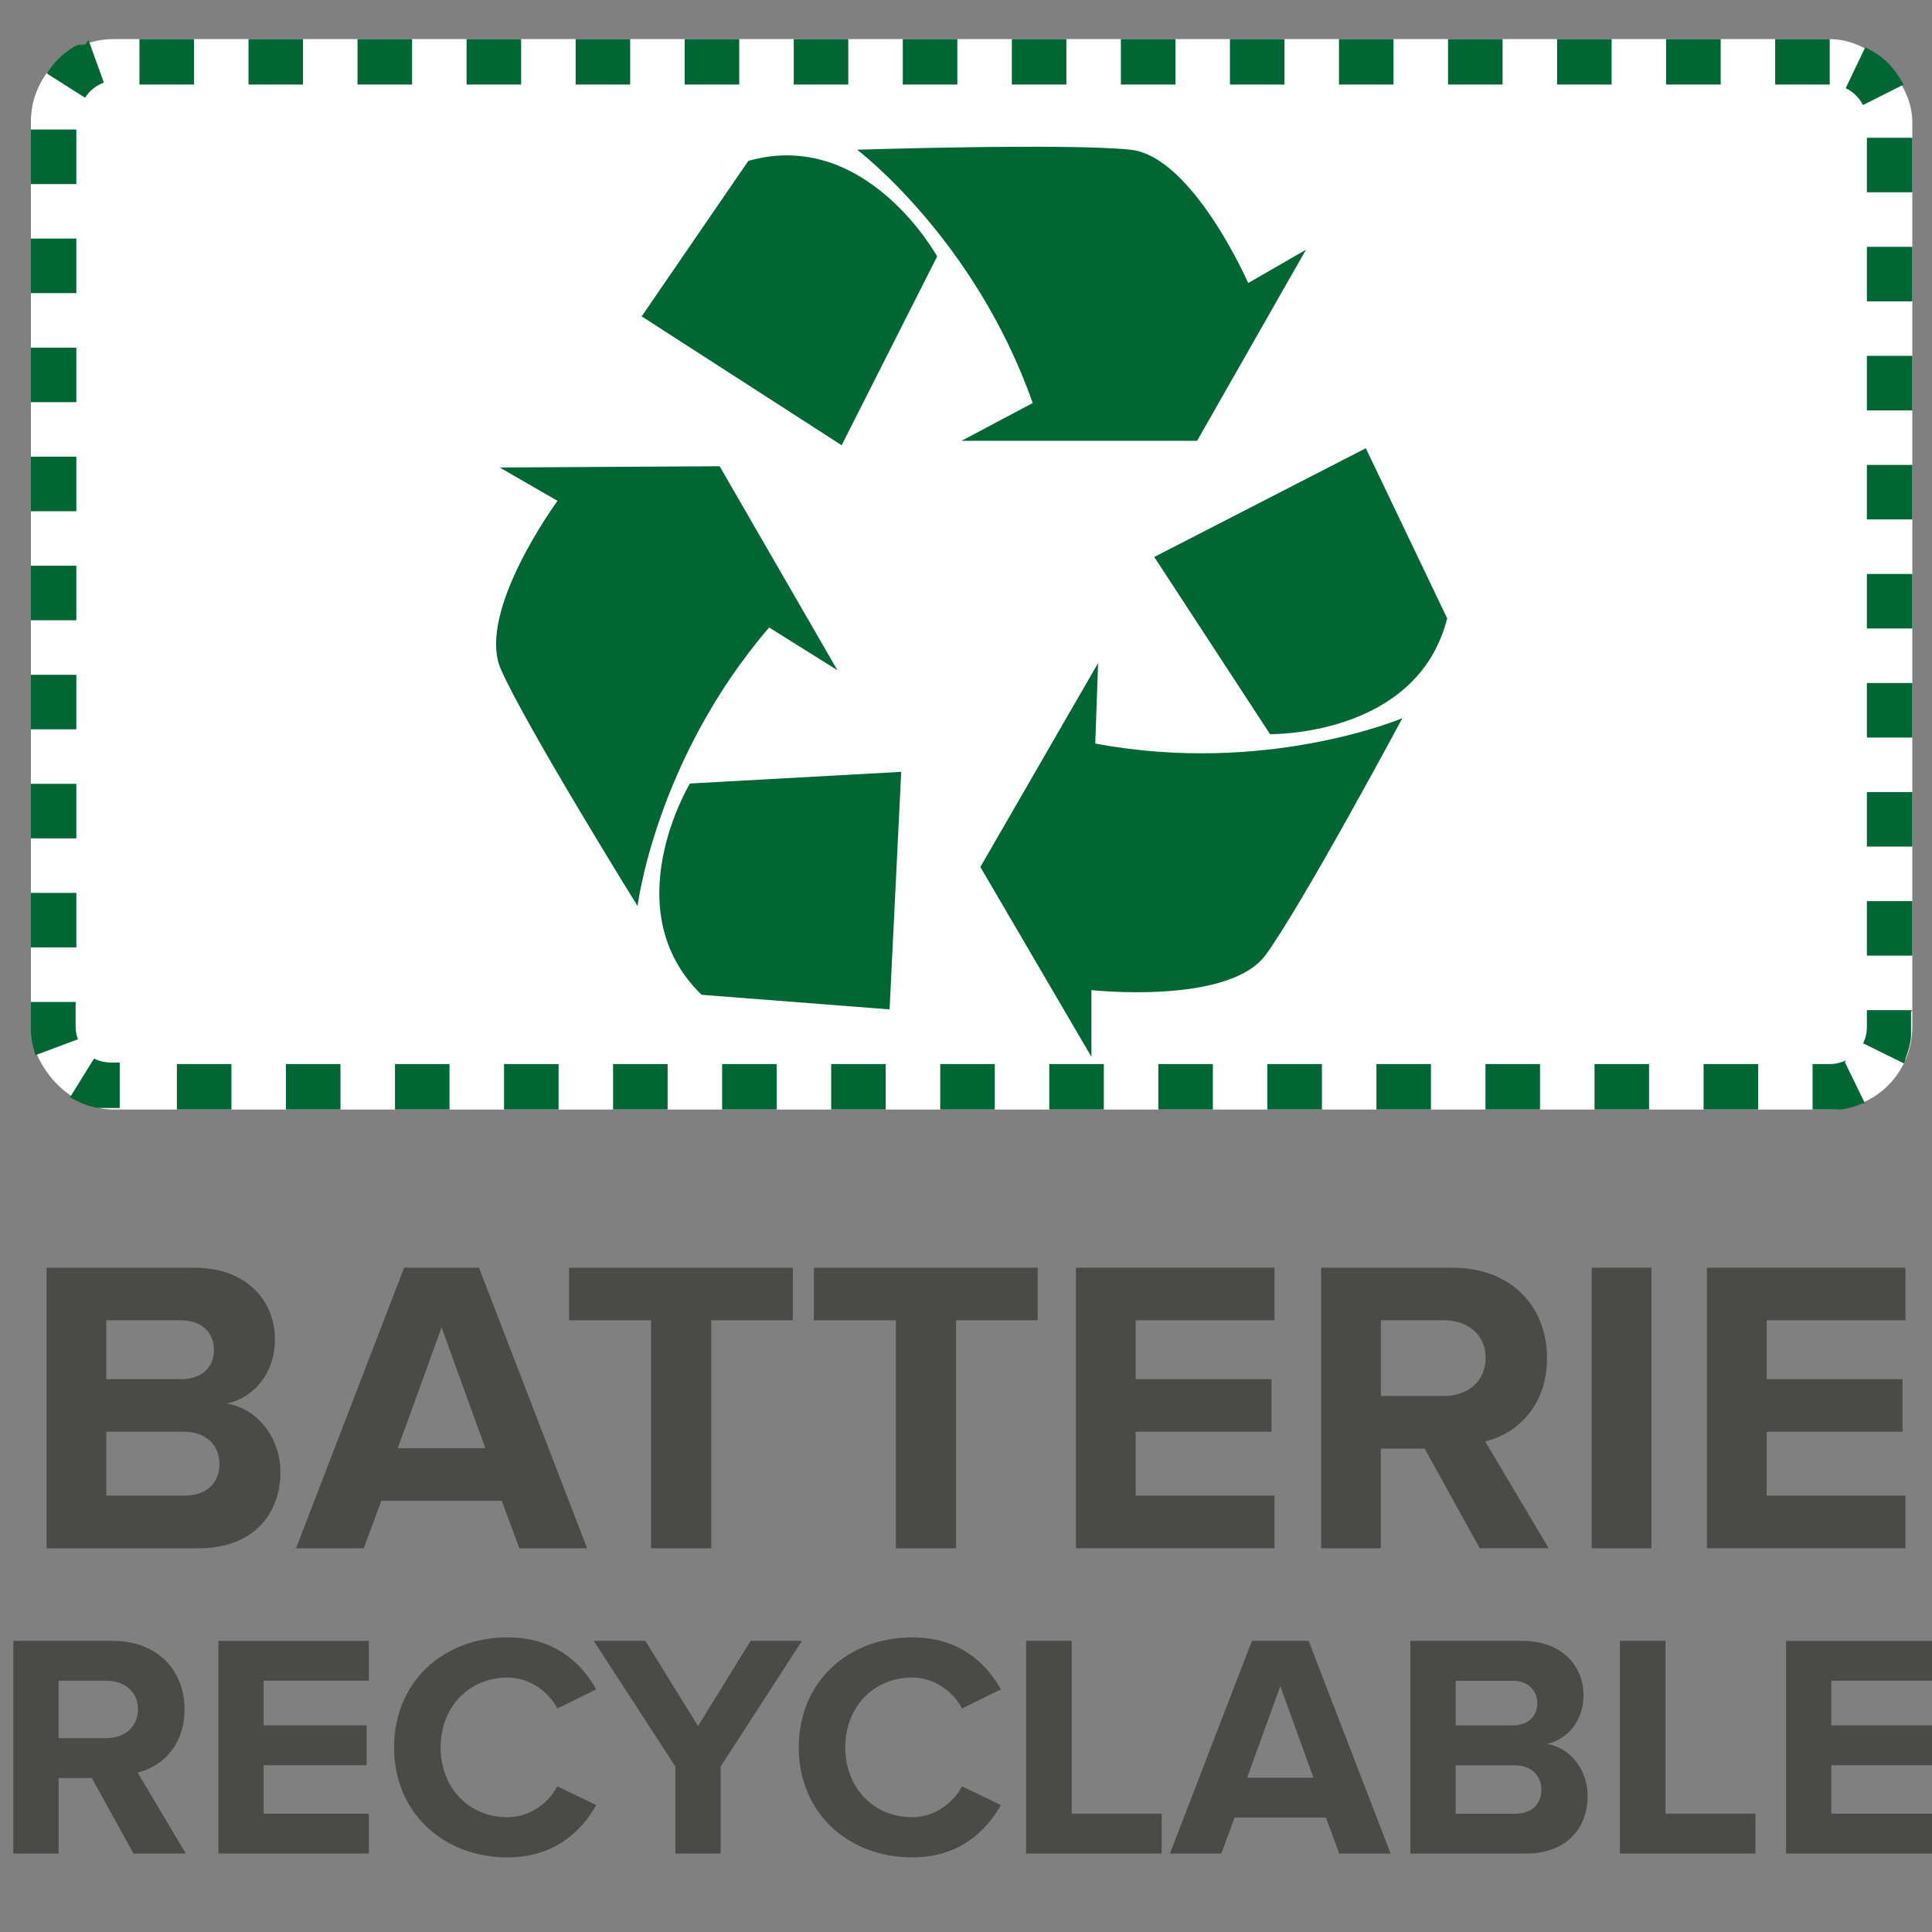
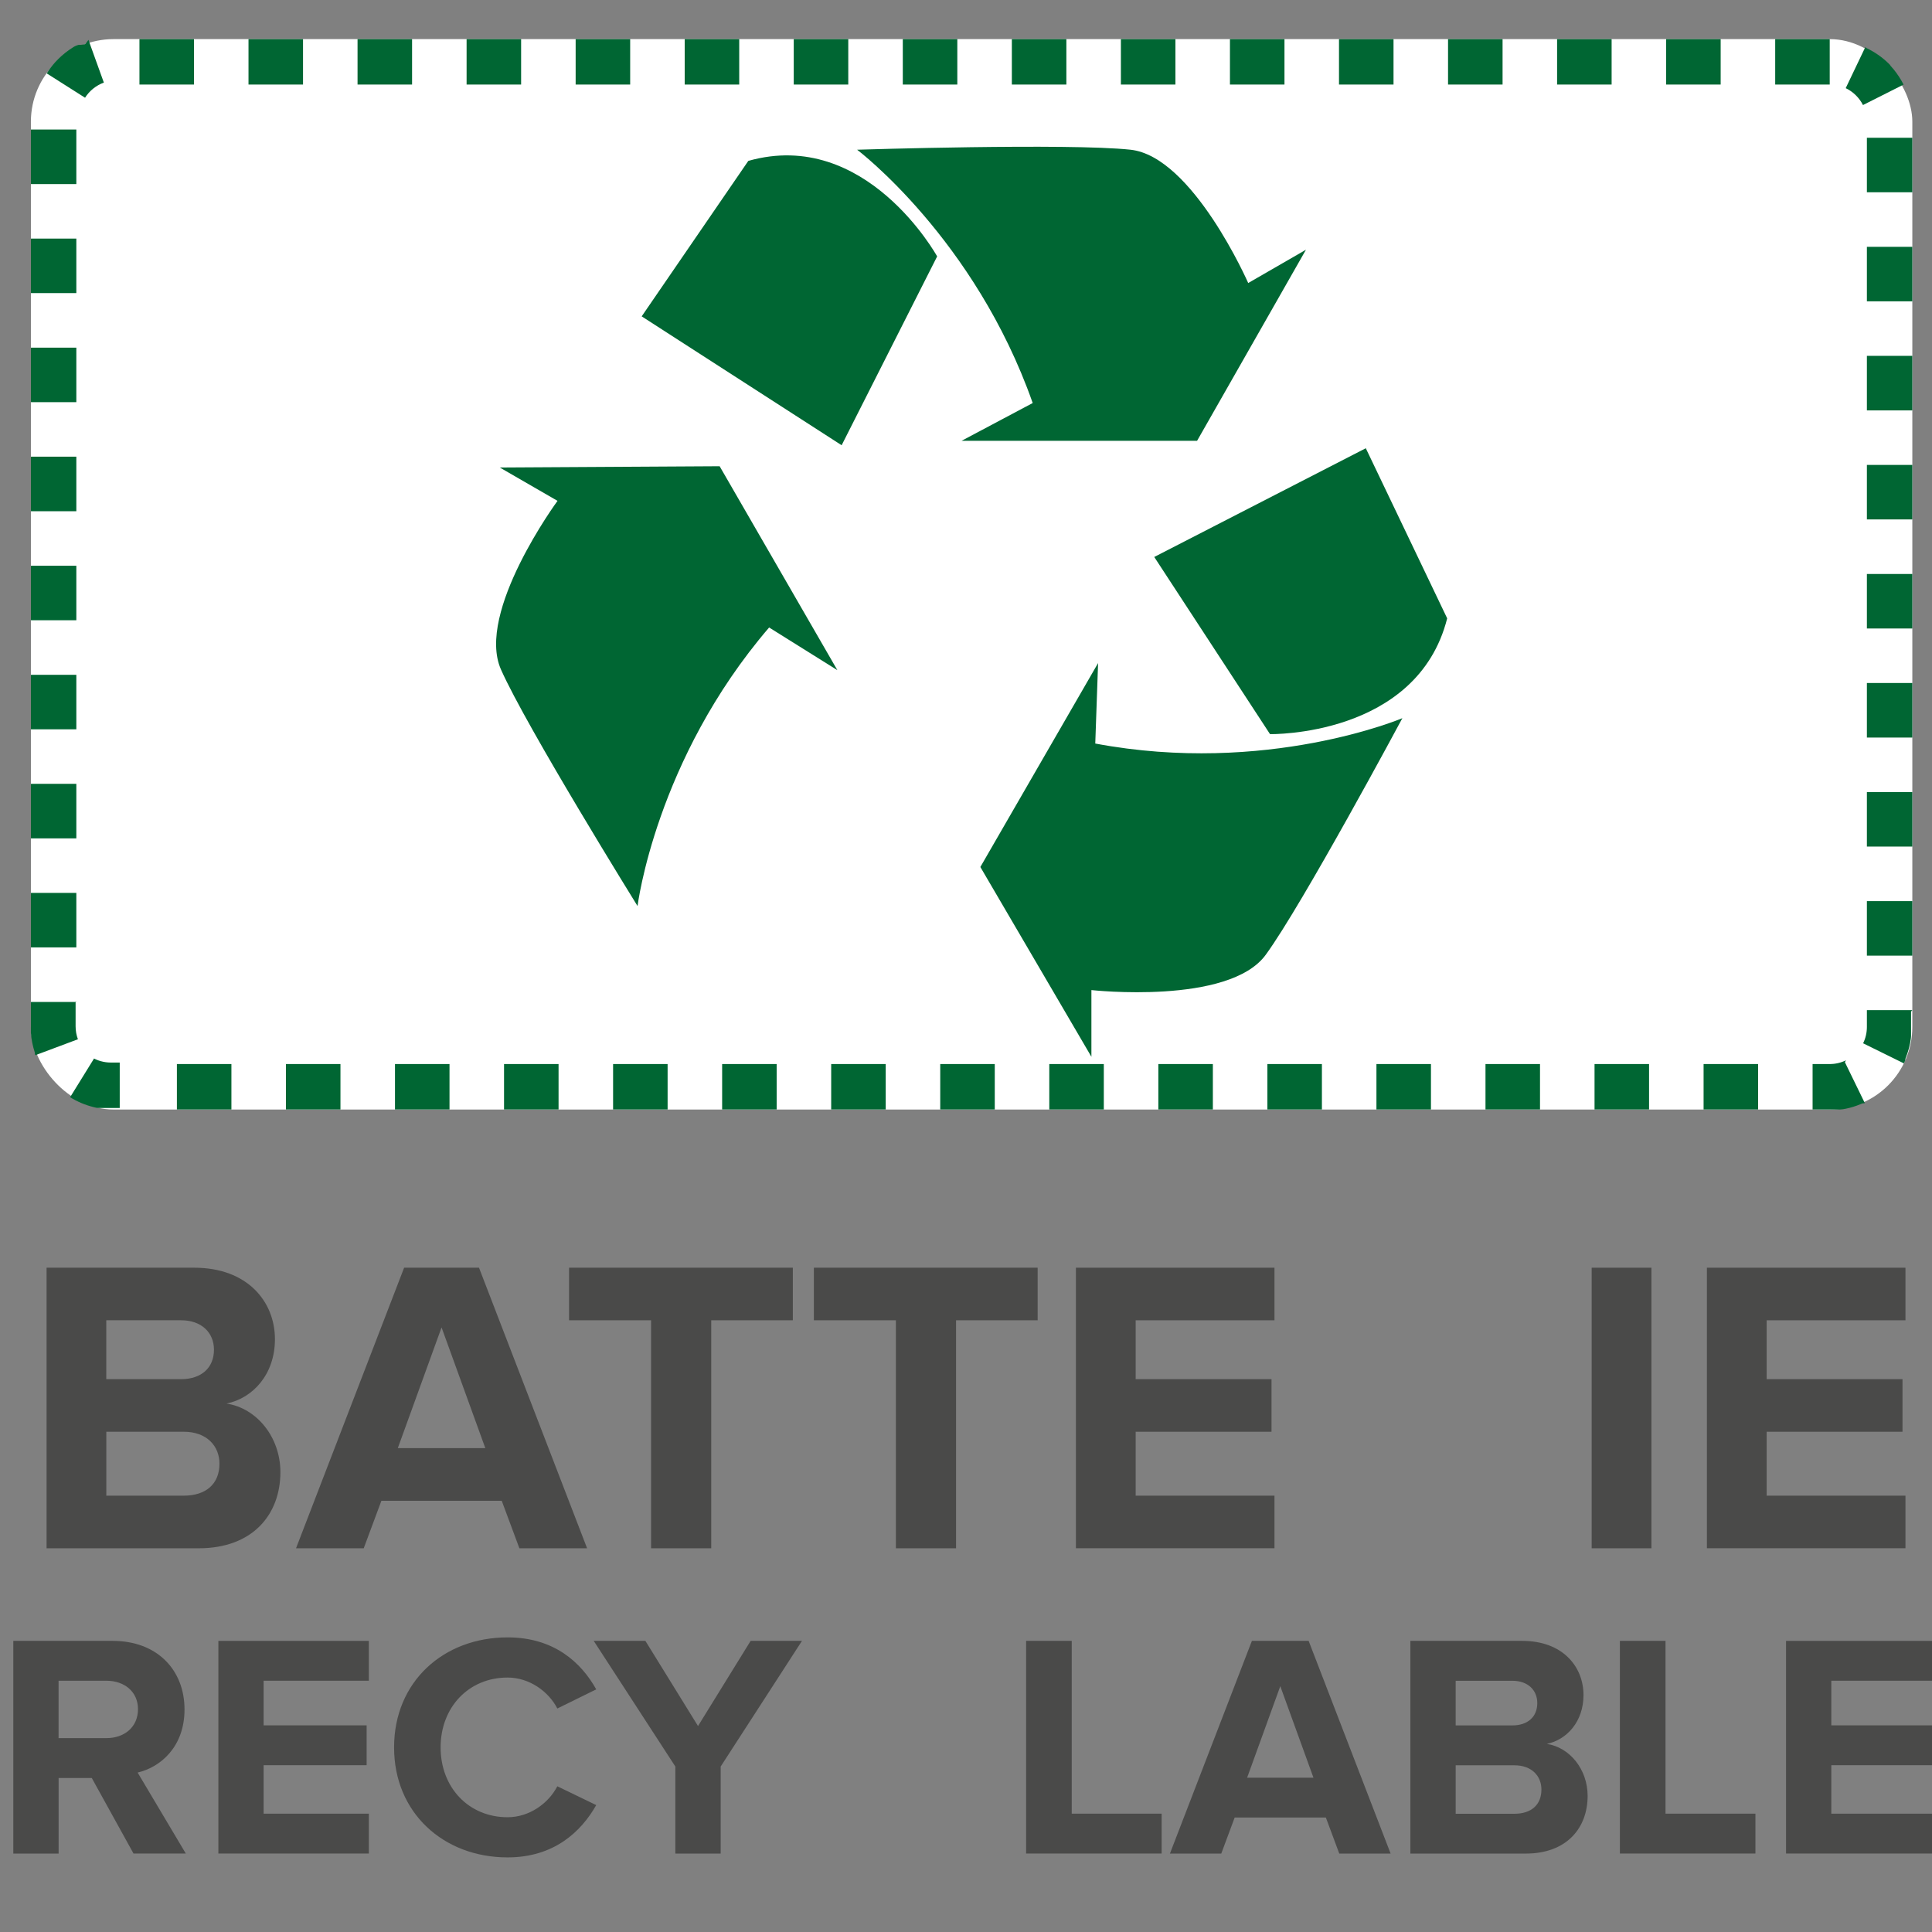
<svg xmlns="http://www.w3.org/2000/svg" id="Calque_1" data-name="Calque 1" width="15cm" height="15cm" viewBox="0 0 425.2 425.2">
  <rect x="0" y="0" width="425.2" height="425.2" fill="#808080" stroke="none" />
  <defs>
    <style>
      .cls-1 {
        fill: #fff;
      }

      .cls-1, .cls-2, .cls-3 {
        stroke-width: 0px;
      }

      .cls-2 {
        fill: #063;
      }

      .cls-3 {
        fill: #4a4a49;
      }
    </style>
  </defs>
  <g>
    <rect class="cls-1" x="6.8" y="8.61" width="414.07" height="235.58" rx="18.18" ry="18.18" />
    <path class="cls-2" d="M402.69,8.61h-12v10h12v-10h0ZM378.69,8.61h-12v10h12v-10h0ZM354.69,8.61h-12v10h12v-10h0ZM330.69,8.61h-12v10h12v-10h0ZM306.69,8.61h-12v10h12v-10h0ZM282.69,8.61h-12v10h12v-10h0ZM258.69,8.61h-12v10h12v-10h0ZM234.69,8.61h-12v10h12v-10h0ZM210.69,8.61h-12v10h12v-10h0ZM186.69,8.61h-12v10h12v-10h0ZM162.69,8.61h-12v10h12v-10h0ZM138.69,8.61h-12v10h12v-10h0ZM114.69,8.61h-12v10h12v-10h0ZM90.69,8.61h-12v10h12v-10h0ZM66.69,8.61h-12v10h12v-10h0ZM42.69,8.61h-12v10h12v-10h0ZM18.81,9.68s-.01,0-.02,0c0,0,0,0,0,0-.04.02-.09.03-.13.05,0,0,0,0,0,0,0,0-.01,0-.02,0,0,0,0,0,0,0,0,0-.01,0-.02,0,0,0,0,0,0,0-.04.01-.07.03-.11.04,0,0,0,0,0,0,0,0-.01,0-.02,0,0,0,0,0,0,0,0,0-.01,0-.02,0,0,0,0,0,0,0,0,0-.01,0-.02,0,0,0,0,0,0,0-.02,0-.04.02-.06.02,0,0,0,0,0,0,0,0-.01,0-.02,0,0,0,0,0,0,0,0,0-.01,0-.02,0,0,0,0,0,0,0,0,0-.01,0-.02,0,0,0,0,0,0,0,0,0-.01,0-.02,0,0,0,0,0,0,0-.02,0-.04.02-.06.02,0,0,0,0,0,0,0,0-.01,0-.02,0,0,0,0,0,0,0h-.01s0,0,0,0c0,0,0,0-.01,0,0,0,0,0,0,0,0,0,0,0-.01,0,0,0,0,0,0,0-.02,0-.03.01-.05.02,0,0,0,0,0,0h-.01s0,0,0,0c0,0,0,0-.01,0,0,0,0,0,0,0,0,0,0,0-.01,0,0,0,0,0,0,0,0,0-.01,0-.02,0,0,0,0,0,0,0-.01,0-.02,0-.03.01,0,0,0,0,0,0,0,0-.01,0-.02,0,0,0,0,0,0,0,0,0-.01,0-.02,0,0,0,0,0,0,0,0,0,0,0-.01,0,0,0,0,0,0,0,0,0,0,0-.01,0,0,0,0,0-.01,0,0,0,0,0-.01,0,0,0,0,0,0,0,0,0-.02,0-.03.01,0,0,0,0,0,0,0,0,0,0-.01,0,0,0,0,0-.01,0,0,0,0,0-.01,0,0,0,0,0-.01,0,0,0,0,0-.01,0,0,0,0,0-.01,0,0,0,0,0-.01,0,0,0,0,0-.01,0,0,0,0,0-.01,0,0,0,0,0-.01,0,0,0-.02,0-.02.01h-.01s0,0-.01,0c0,0,0,0-.01,0,0,0,0,0-.01,0,0,0,0,0-.01,0,0,0,0,0-.01,0,0,0,0,0-.01,0,0,0,0,0-.01,0,0,0,0,0-.01,0,0,0,0,0-.01,0,0,0,0,0-.01,0,0,0-.01,0-.02,0,0,0-.01,0-.02,0,0,0,0,0,0,0,0,0,0,0-.01,0,0,0,0,0,0,0,0,0,0,0-.01,0,0,0,0,0,0,0,0,0-.01,0-.02,0,0,0,0,0,0,0,0,0-.01,0-.02,0,0,0,0,0,0,0,0,0-.01,0-.02,0,0,0,0,0,0,0,0,0-.01,0-.02,0,0,0,0,0,0,0,0,0,0,0-.01,0,0,0,0,0-.01,0,0,0,0,0-.01,0,0,0,0,0,0,0,0,0,0,0-.01,0,0,0,0,0,0,0,0,0-.01,0-.02,0,0,0,0,0,0,0,0,0-.01,0-.02,0,0,0,0,0,0,0,0,0-.01,0-.02,0,0,0,0,0,0,0,0,0-.01,0-.02,0,0,0,0,0,0,0,0,0,0,0-.01,0,0,0,0,0,0,0h-.01s0,0-.01.01c0,0,0,0-.01,0,0,0,0,0,0,0,0,0-.01,0-.02,0,0,0,0,0-.01,0,0,0-.01,0-.02,0,0,0,0,0-.01,0h-.01s0,0-.01.01,0,0-.01,0c0,0,0,0-.01,0,0,0,0,0-.01,0,0,0,0,0-.01,0,0,0,0,0-.01,0,0,0,0,0,0,0,0,0-.01,0-.02.01,0,0,0,0-.01,0,0,0-.01,0-.01,0,0,0,0,0,0,0,0,0,0,0-.01,0,0,0,0,0-.01,0,0,0,0,0-.01,0,0,0,0,0-.01,0,0,0,0,0-.01,0,0,0,0,0-.01,0h-.01s0,.01,0,.01c0,0-.01,0-.02.01,0,0,0,0,0,0h-.02s0,.01,0,.01c0,0,0,0-.01,0h-.01s0,0-.01.01h-.01s0,0-.01.01h-.01s0,0-.01.01c0,0,0,0-.01,0,0,0,0,0,0,0,0,0-.02,0-.02.01,0,0,0,0-.01,0,0,0,0,0-.01,0,0,0,0,0-.01,0,0,0,0,0-.01,0h-.01s0,0-.01.01,0,0-.01,0c0,0,0,0-.01,0,0,0,0,0,0,0,0,0,0,0-.01,0,0,0,0,0,0,0,0,0-.02.01-.03.02,0,0,0,0,0,0,0,0,0,0-.01,0,0,0,0,0,0,0,0,0,0,0-.01,0h-.01s0,.01-.01.01c0,0,0,0,0,0,0,0,0,0-.01,0,0,0,0,0,0,0-.02,0-.03.02-.05.03,0,0,0,0,0,0,0,0,0,0-.01,0,0,0,0,0,0,0h-.01s0,.01,0,.01c0,0,0,0-.01,0,0,0,0,0,0,0h-.01s0,0,0,.01c-.02,0-.03.02-.05.03h0s-.01,0-.02.01c0,0,0,0,0,0,0,0,0,0-.02,0,0,0,0,0,0,0,0,0,0,0-.01,0,0,0,0,0,0,0,0,0,0,0-.01,0,0,0,0,0,0,0-.02,0-.03.02-.05.03,0,0,0,0,0,0,0,0,0,0-.01,0,0,0,0,0,0,0,0,0,0,0-.01,0,0,0,0,0,0,0,0,0-.01,0-.02,0,0,0,0,0,0,0-.03.01-.05.03-.08.04,0,0,0,0,0,0,0,0-.01,0-.02.01,0,0,0,0,0,0,0,0-.01,0-.02.01,0,0,0,0,0,0,0,0-.01,0-.02.01,0,0,0,0,0,0-.03.02-.05.03-.08.05h0s-.01,0-.02.01h0s-.01,0-.02.01c0,0,0,0,0,0,0,0-.01,0-.02.01,0,0,0,0,0,0-.08.05-.16.1-.24.15h0c-2.34,1.45-4.32,3.41-5.8,5.73l8.44,5.36c.97-1.53,2.45-2.72,4.14-3.33l-3.39-9.41h0ZM16.8,28.51H6.8v12h10v-12h0ZM16.8,52.51H6.8v12h10v-12h0ZM16.8,76.51H6.8v12h10v-12h0ZM16.8,100.51H6.8v12h10v-12h0ZM16.8,124.51H6.8v12h10v-12h0ZM16.8,148.51H6.8v12h10v-12h0ZM16.8,172.51H6.8v12h10v-12h0ZM16.8,196.51H6.8v12h10v-12h0ZM16.8,220.51H6.8v5.49h0v.03h0v.03h0v.03h0s0,.02,0,.03h0v.03h0s0,.02,0,.03h0v.03h0s0,.02,0,.03h0s0,.02,0,.03h0s0,.02,0,.03h0s0,.02,0,.03h0s0,.02,0,.03h0s0,.02,0,.03h0s0,.02,0,.03h0s0,.02,0,.03c0,0,0,0,0,0,0,0,0,.01,0,.02h0s0,.04,0,.06c0,0,0,0,0,0,0,0,0,.01,0,.02,0,0,0,0,0,0,0,0,0,.01,0,.02h0s0,.02,0,.03h0s0,.02,0,.03h0s0,.02,0,.03h0s0,.02,0,.03h0s0,.04,0,.06h0s0,.02,0,.03c0,0,0,0,0,0,0,0,0,.02,0,.02,0,0,0,0,0,0,0,0,0,.01,0,.02,0,0,0,0,0,0,0,0,0,.01,0,.02,0,0,0,0,0,0,0,0,0,.01,0,.02,0,0,0,0,0,0,0,0,0,.02,0,.02h0s0,.06,0,.09h0s0,.02,0,.03c0,0,0,0,0,0,0,0,0,.02,0,.02,0,0,0,0,0,0,0,0,0,.02,0,.02h0s0,.02,0,.03h0s0,.02,0,.03c0,0,0,0,0,0,0,.04,0,.08,0,.11h0s0,.02,0,.03c0,0,0,0,0,0,0,0,0,.02,0,.03,0,0,0,0,0,0,0,0,0,.02,0,.03h0s0,.02,0,.03c0,0,0,0,0,0,.11,1.49.41,2.93.86,4.3,0,0,0,0,0,0,0,0,0,.02,0,.02,0,0,0,0,0,0,0,0,0,.01,0,.02h0s0,.02,0,.03c0,0,0,0,0,0,0,0,0,.01,0,.02,0,0,0,0,0,0,0,0,0,.01,0,.02,0,0,0,0,0,0,0,.02.01.03.02.05,0,0,0,0,0,0,0,0,0,.01,0,.02,0,0,0,0,0,0,0,0,0,0,0,.02,0,0,0,0,0,.01,0,0,0,0,0,.01s0,0,0,.01c0,0,0,0,0,.01h0s0,.02,0,.02c0,0,0,0,0,.01,0,0,0,0,0,0,0,0,0,.01,0,.02,0,0,0,0,0,0,.01.03.02.06.03.09t0,0s0,.01,0,.02h0s0,.02,0,.02c0,0,0,0,0,0,.02.06.04.12.07.19l9.37-3.51c-.34-.91-.51-1.87-.51-2.87v-5.49h0ZM20.69,232.97l-5.26,8.51c1.58.98,3.32,1.72,5.18,2.18t0,0s.05.01.08.02h0s.08.02.11.03h0c.06.02.13.03.19.04t0,0s.09.02.13.03h0s.04,0,.06.01c0,0,0,0,0,0,.02,0,.04,0,.06.01,0,0,0,0,0,0,.04,0,.09.02.13.03,0,0,0,0,0,0,.02,0,.04,0,.06.01,0,0,0,0,0,0,0,0,.01,0,.02,0h0s.02,0,.04,0c0,0,0,0,0,0,0,0,.01,0,.02,0,0,0,0,0,0,0,.02,0,.04,0,.05.01,0,0,0,0,0,0,.02,0,.04,0,.05,0,0,0,0,0,0,0,.02,0,.03,0,.05,0,0,0,0,0,0,0h.02s0,0,0,0c.01,0,.02,0,.03,0,0,0,0,0,0,0,0,0,.01,0,.02,0,0,0,0,0,0,0,.02,0,.03,0,.05,0,0,0,0,0,0,0,0,0,.01,0,.02,0,0,0,0,0,0,0,.01,0,.02,0,.03,0,0,0,0,0,0,0,0,0,.01,0,.02,0,0,0,0,0,0,0,0,0,.02,0,.03,0,0,0,0,0,0,0,0,0,0,0,.01,0,0,0,0,0,0,0,0,0,.02,0,.03,0,0,0,0,0,0,0,0,0,0,0,.01,0h0s0,0,.01,0c0,0,0,0,0,0,0,0,.02,0,.03,0,0,0,0,0,.01,0,0,0,0,0,.01,0,0,0,0,0,0,0,0,0,.02,0,.03,0,0,0,0,0,0,0,0,0,0,0,.02,0,0,0,0,0,0,0,0,0,.02,0,.03,0,0,0,0,0,0,0,0,0,.01,0,.02,0,0,0,0,0,0,0,0,0,0,0,.01,0,0,0,0,0,.02,0,0,0,.01,0,.02,0,0,0,0,0,0,0,0,0,0,0,.01,0,0,0,0,0,0,0,0,0,.02,0,.02,0,0,0,0,0,.01,0s0,0,.01,0c0,0,0,0,.02,0,0,0,0,0,.01,0,0,0,.01,0,.02,0,0,0,0,0,.01,0,0,0,0,0,.01,0,0,0,0,0,.01,0,0,0,.01,0,.02,0h.01s0,0,.01,0c0,0,0,0,.01,0,0,0,.01,0,.02,0,0,0,0,0,0,0,0,0,0,0,.01,0h.01s.01,0,.01,0c0,0,.01,0,.02,0,0,0,0,0,.01,0,0,0,0,0,.01,0h.01s0,0,.01,0c0,0,.01,0,.02,0h.01s0,0,.01,0,0,0,.01,0c0,0,.01,0,.02,0,0,0,0,0,.01,0,0,0,0,0,.01,0h.01s0,0,.01,0c0,0,.01,0,.02,0,0,0,0,0,.01,0h.01s0,0,.01,0c0,0,.01,0,.02,0,0,0,.01,0,.02,0,0,0,0,0,.01,0,0,0,0,0,.01,0h.01s.01,0,.02,0c0,0,0,0,.01,0,0,0,0,0,.01,0,0,0,0,0,.01,0,0,0,.01,0,.02,0,0,0,0,0,.01,0h.01s0,0,.01,0h.01s0,0,.01,0c0,0,.01,0,.02,0,0,0,0,0,.01,0s0,0,.01,0h.01s.01,0,.02,0c0,0,0,0,.01,0,0,0,0,0,.01,0,0,0,0,0,.01,0,0,0,.01,0,.02,0,0,0,0,0,.01,0,0,0,.01,0,.02,0,0,0,0,0,.01,0h.02s0,0,.01,0c0,0,.01,0,.02,0,0,0,0,0,.01,0h.02s0,0,0,0c0,0,.02,0,.02,0,0,0,0,0,.01,0,0,0,.01,0,.02,0,0,0,0,0,.01,0,0,0,.02,0,.02,0,0,0,0,0,0,0h.02s0,0,.01,0c0,0,.01,0,.02,0,0,0,0,0,.01,0,0,0,.01,0,.02,0,0,0,0,0,.01,0,0,0,0,0,.02,0,0,0,0,0,0,0,0,0,.02,0,.02,0,0,0,0,0,0,0,0,0,.01,0,.02,0,0,0,0,0,.01,0,0,0,.02,0,.02,0,0,0,0,0,.01,0,0,0,0,0,.02,0,0,0,0,0,.01,0,0,0,.01,0,.02,0,0,0,0,0,0,0,0,0,.01,0,.02,0,0,0,0,0,0,0h.02s0,0,0,0c0,0,.02,0,.02,0,0,0,0,0,0,0h.02s0,0,0,0c0,0,.02,0,.02,0,0,0,0,0,0,0,0,0,.01,0,.02,0,0,0,0,0,0,0,0,0,.02,0,.02,0,0,0,0,0,0,0,0,0,.01,0,.02,0,0,0,0,0,0,0,0,0,.01,0,.02,0h0s.02,0,.02,0c0,0,0,0,0,0,0,0,.01,0,.02,0h0s.02,0,.02,0c0,0,0,0,0,0,0,0,.01,0,.02,0,0,0,0,0,0,0,0,0,.02,0,.02,0,0,0,0,0,0,0,0,0,.01,0,.02,0,0,0,0,0,0,0,0,0,.01,0,.02,0,0,0,0,0,0,0,0,0,.01,0,.02,0,0,0,0,0,0,0,0,0,.01,0,.02,0,0,0,0,0,0,0,0,0,.02,0,.02,0,0,0,0,0,0,0,0,0,.01,0,.02,0h0s.02,0,.03,0c0,0,0,0,0,0,0,0,.01,0,.02,0,0,0,0,0,0,0,0,0,.02,0,.03,0h0s.02,0,.03,0h0s.02,0,.02,0h0s.02,0,.03,0h0s.01,0,.02,0h0s.02,0,.03,0h0s.01,0,.02,0h0s.02,0,.03,0h0s.01,0,.02,0h0s.01,0,.02,0h0s.02,0,.03,0h0s.01,0,.02,0h0s.02,0,.03,0h0s.02,0,.02,0h0s.02,0,.03,0h0s.02,0,.02,0h0s.02,0,.02,0h.03s.02,0,.02,0h.04s.01,0,.02,0h2.04v-10h-1.95c-1.52,0-3.01-.42-4.29-1.21h0ZM50.93,234.18h-12v10h12v-10h0ZM74.93,234.18h-12v10h12v-10h0ZM98.93,234.18h-12v10h12v-10h0ZM122.93,234.18h-12v10h12v-10h0ZM146.93,234.18h-12v10h12v-10h0ZM170.93,234.18h-12v10h12v-10h0ZM194.93,234.18h-12v10h12v-10h0ZM218.93,234.18h-12v10h12v-10h0ZM242.93,234.18h-12v10h12v-10h0ZM266.93,234.18h-12v10h12v-10h0ZM290.93,234.18h-12v10h12v-10h0ZM314.93,234.18h-12v10h12v-10h0ZM338.93,234.18h-12v10h12v-10h0ZM362.93,234.18h-12v10h12v-10h0ZM386.93,234.18h-12v10h12v-10h0ZM406.26,233.36c-1.11.54-2.32.82-3.58.82h-3.76v10h3.84s.01,0,.02,0h.06s0,0,.01,0h.03s.02,0,.03,0h0s.02,0,.03,0h.01s.01,0,.02,0h.01s.01,0,.02,0h.01s.01,0,.02,0c0,0,0,0,.01,0,0,0,.01,0,.02,0h.01s.01,0,.02,0c0,0,0,0,.01,0,0,0,.01,0,.02,0h0s.02,0,.03,0h.01s.01,0,.02,0h.01s.01,0,.02,0c0,0,0,0,.01,0,0,0,.01,0,.02,0,0,0,0,0,.01,0,0,0,.01,0,.02,0,0,0,0,0,.01,0,0,0,.01,0,.02,0,0,0,0,0,.01,0,0,0,.01,0,.02,0,0,0,0,0,.01,0,0,0,.02,0,.03,0,0,0,0,0,.01,0,0,0,.01,0,.02,0,0,0,0,0,.01,0,0,0,.01,0,.02,0,0,0,0,0,.01,0,0,0,.01,0,.02,0,0,0,0,0,.01,0,0,0,.01,0,.02,0,0,0,0,0,.01,0,0,0,.01,0,.02,0,0,0,0,0,.01,0,0,0,.01,0,.02,0,0,0,0,0,.01,0h.02s0,0,0,0c0,0,.02,0,.03,0,0,0,0,0,.01,0,0,0,.01,0,.02,0,0,0,.01,0,.02,0,0,0,.01,0,.02,0,0,0,.01,0,.02,0,0,0,0,0,.02,0,0,0,0,0,.02,0,0,0,.01,0,.02,0,0,0,0,0,.02,0,0,0,.01,0,.02,0,0,0,0,0,.01,0,0,0,.01,0,.02,0,0,0,.01,0,.02,0,0,0,.02,0,.02,0,0,0,0,0,.01,0,0,0,.01,0,.02,0,0,0,.01,0,.02,0s.01,0,.02,0c0,0,.01,0,.02,0,0,0,0,0,.01,0,0,0,.01,0,.02,0,0,0,.01,0,.02,0s.01,0,.02,0c0,0,.01,0,.02,0,0,0,0,0,.01,0,0,0,.01,0,.02,0,0,0,0,0,.01,0h.02s.02,0,.03,0c0,0,0,0,.01,0,0,0,.01,0,.02,0s.01,0,.02,0c0,0,.01,0,.02,0,0,0,0,0,.01,0,0,0,.01,0,.02,0,0,0,0,0,.01,0,0,0,.01,0,.02,0,0,0,0,0,.01,0,0,0,.01,0,.02,0s0,0,.01,0c0,0,.01,0,.02,0,0,0,.01,0,.02,0,0,0,.02,0,.03,0,0,0,0,0,.01,0,0,0,.01,0,.02,0,0,0,0,0,.01,0,0,0,.01,0,.02,0,0,0,0,0,.01,0,0,0,.01,0,.02,0,0,0,0,0,.01,0,0,0,.01,0,.02,0,0,0,0,0,.01,0,0,0,.01,0,.02,0,0,0,0,0,.01,0,0,0,.01,0,.02,0,0,0,0,0,.01,0,.01,0,.03,0,.04,0,0,0,0,0,0,0,0,0,.01,0,.02,0,0,0,0,0,.01,0,0,0,.01,0,.02,0,0,0,0,0,.01,0,0,0,.01,0,.02,0,0,0,0,0,.01,0,0,0,.01,0,.02,0h.01s.01,0,.02,0c0,0,0,0,0,0,0,0,.01,0,.02,0,0,0,0,0,0,0,.03,0,.05,0,.08,0,0,0,0,0,0,0,0,0,.01,0,.02,0,0,0,0,0,0,0,0,0,.01,0,.02,0,0,0,0,0,0,0,0,0,.01,0,.02,0,0,0,0,0,0,0,0,0,.01,0,.02,0h0s.01,0,.02,0c0,0,0,0,0,0,.04,0,.07,0,.11-.01,0,0,0,0,0,0,0,0,.02,0,.02,0,0,0,0,0,0,0,0,0,.01,0,.02,0,0,0,0,0,0,0,0,0,.01,0,.02,0,0,0,0,0,0,0,0,0,.02,0,.02,0,0,0,0,0,0,0,.04,0,.07-.01.11-.02,0,0,0,0,0,0,0,0,.02,0,.02,0,0,0,0,0,0,0,0,0,.01,0,.02,0,0,0,0,0,0,0,0,0,.02,0,.02,0,0,0,0,0,0,0,0,0,.02,0,.02,0,0,0,0,0,0,0,.04,0,.09-.01.14-.02,0,0,0,0,0,0,0,0,.02,0,.03,0,0,0,0,0,0,0h.02s0,0,0,0c0,0,.02,0,.03,0h0c.06,0,.11-.02.17-.03,0,0,0,0,0,0,0,0,.02,0,.03,0,0,0,0,0,0,0,0,0,.02,0,.03,0h0c.06-.01.13-.02.19-.04,0,0,0,0,0,0,.07-.01.15-.03.22-.04,0,0,0,0,0,0,1.15-.23,2.25-.58,3.31-1.02h0c.07-.03.13-.06.2-.09h0s.02,0,.02-.01c0,0,0,0,0,0,0,0,.02,0,.02,0,0,0,0,0,0,0,.04-.02.08-.04.12-.05,0,0,0,0,0,0,0,0,.01,0,.02,0,0,0,0,0,0,0,0,0,.01,0,.02,0,0,0,0,0,0,0,0,0,.01,0,.02,0,0,0,0,0,0,0,0,0,.01,0,.02,0,0,0,0,0,0,0,0,0,.01,0,.02,0,0,0,0,0,0,0,.02-.01.04-.02.07-.03,0,0,0,0,0,0,0,0,.01,0,.02,0,0,0,0,0,.01,0,0,0,.01,0,.01,0s0,0,.01,0c0,0,0,0,.01,0,0,0,0,0,.01,0,0,0,0,0,.01,0,0,0,0,0,.01,0,0,0,0,0,.01,0,0,0,.01,0,.02,0,0,0,0,0,.01,0,0,0,.02,0,.03-.01,0,0,0,0,.01,0,0,0,.01,0,.02,0,0,0,0,0,.01,0,0,0,.01,0,.02,0,0,0,0,0,.01,0,0,0,.01,0,.02,0,0,0,0,0,.01,0,0,0,.01,0,.02,0,0,0,0,0,0,0,0,0,.01,0,.02,0h0s.02-.01.03-.02t0,0s.04-.02.06-.03h0s-4.38-8.99-4.38-8.99h0ZM420.87,222.32h-10v3.68c0,1.27-.28,2.49-.83,3.61l8.97,4.42c.08-.17.16-.33.24-.5,0,0,0,0,0,0,0,0,0-.02.01-.02h0s.04-.08.05-.12c0,0,0,0,0,0v-.02s.01,0,.01,0c0,0,0-.01,0-.02,0,0,0,0,0,0,0,0,0-.01,0-.02,0,0,0,0,0,0,0,0,0-.01,0-.02,0,0,0,0,0-.01,0-.02.02-.04.02-.06,0,0,0,0,0-.01,0,0,0,0,0-.01,0,0,0-.01,0-.02,0,0,0,0,0-.01,0,0,0-.01,0-.02,0,0,0,0,0-.01,0,0,0-.01,0-.02,0,0,0,0,0-.01,0,0,0-.01,0-.02h0s.02-.05.02-.06h0s0-.02.01-.03c0,0,0,0,0,0,0,0,0-.02,0-.02,0,0,0,0,0,0,0,0,0-.01,0-.02,0,0,0,0,0,0,0,0,0-.02,0-.02,0,0,0,0,0,0,.02-.04.03-.08.05-.12,0,0,0,0,0,0,0,0,0-.02.01-.03,0,0,0,0,0,0v-.03s.01,0,.01,0c.52-1.31.9-2.7,1.1-4.14h0v-.03s0,0,0,0v-.03s0,0,0,0c0-.04.01-.09.02-.13,0,0,0,0,0,0,0-.01,0-.02,0-.03t0,0s0-.02,0-.03h0c0-.06.01-.11.02-.16,0,0,0,0,0,0,0,0,0-.02,0-.03,0,0,0,0,0,0v-.03s0,0,0,0c0,0,0-.02,0-.03h0s0-.07.01-.1h0s0-.02,0-.03c0,0,0,0,0,0,0,0,0-.02,0-.03,0,0,0,0,0,0,0,0,0-.02,0-.03,0,0,0,0,0,0v-.03s0,0,0,0c0-.03,0-.06,0-.1,0,0,0,0,0,0,0,0,0-.02,0-.03,0,0,0,0,0,0,0,0,0-.02,0-.03,0,0,0,0,0,0,0,0,0-.02,0-.03,0,0,0,0,0,0,0,0,0-.02,0-.03,0,0,0,0,0,0,0-.02,0-.04,0-.06,0,0,0,0,0,0,0,0,0-.02,0-.03,0,0,0,0,0,0,0,0,0-.02,0-.02,0,0,0,0,0,0,0,0,0-.02,0-.02,0,0,0,0,0,0,0,0,0-.02,0-.03,0,0,0,0,0,0,0-.01,0-.02,0-.03h0s0-.04,0-.07c0,0,0,0,0,0,0,0,0-.02,0-.03,0,0,0,0,0,0,0,0,0-.02,0-.02,0,0,0,0,0-.01v-.02s0,0,0,0v-.02s0,0,0,0c0,0,0-.02,0-.03h0s0-.02,0-.03c0,0,0,0,0,0v-.03s0,0,0-.01v-.02s0,0,0,0c0,0,0-.01,0-.02,0,0,0,0,0-.01,0,0,0-.01,0-.02,0,0,0,0,0,0,0,0,0-.02,0-.02,0,0,0,0,0,0,0-.02,0-.04,0-.06h0s0-.02,0-.03c0,0,0,0,0,0,0,0,0-.01,0-.02,0,0,0,0,0-.01,0,0,0-.01,0-.02,0,0,0,0,0-.01,0,0,0-.01,0-.02,0,0,0,0,0-.01,0,0,0-.02,0-.02,0,0,0,0,0,0,0-.01,0-.02,0-.03h0s0-.02,0-.03c0,0,0,0,0-.01,0,0,0-.01,0-.02,0,0,0,0,0-.01,0,0,0-.01,0-.02,0,0,0,0,0-.01,0,0,0-.01,0-.02,0,0,0,0,0-.01,0,0,0-.01,0-.02,0,0,0,0,0-.01,0,0,0-.02,0-.02,0,0,0,0,0,0,0-.01,0-.02,0-.03,0,0,0,0,0,0,0,0,0-.02,0-.02h0s0-.03,0-.03c0,0,0,0,0-.01v-.02s0,0,0-.01c0,0,0-.01,0-.02h0s0-.03,0-.03h0s0-.03,0-.04h0s0-.03,0-.04h0v-.03s0,0,0-.01v-.02h0v-.03h0s0-.03,0-.03h0v-.03h0v-3.72h0ZM420.87,198.32h-10v12h10v-12h0ZM420.87,174.32h-10v12h10v-12h0ZM420.87,150.32h-10v12h10v-12h0ZM420.87,126.32h-10v12h10v-12h0ZM420.87,102.32h-10v12h10v-12h0ZM420.87,78.32h-10v12h10v-12h0ZM420.87,54.32h-10v12h10v-12h0ZM420.87,30.32h-10v12h10v-12h0ZM410.52,10.38l-4.31,9.02c1.63.78,2.98,2.1,3.8,3.72l8.93-4.5c-.61-1.21-1.35-2.34-2.2-3.38t0,0s-.01-.01-.02-.02h0s-.06-.07-.09-.11h0s-.01-.01-.02-.02h0s-.06-.07-.09-.1h0s-.01-.01-.02-.02c0,0,0,0,0,0,0,0-.01-.01-.02-.02,0,0,0,0,0,0-.02-.02-.04-.04-.05-.06h0s-.01-.01-.02-.02c0,0,0,0,0,0,0,0,0-.01-.01-.02,0,0,0,0,0,0,0,0-.01-.01-.02-.02,0,0,0,0,0,0l-.05-.06h0s0-.01-.01-.02c0,0,0,0,0,0,0,0,0,0-.01-.01,0,0,0,0,0,0,0,0,0,0-.01-.01h0s-.01-.02-.02-.02h0s-.01-.01-.02-.02c0,0,0,0,0,0,0,0,0-.01-.02-.02,0,0,0,0,0,0,0,0,0,0-.01-.01,0,0,0,0,0,0,0,0,0,0-.01-.01,0,0,0,0,0,0,0,0,0,0-.01-.01,0,0,0,0,0,0,0,0,0,0-.01-.01,0,0,0,0,0,0,0,0-.01-.01-.02-.02,0,0,0,0,0,0,0,0,0,0-.01-.01,0,0,0,0,0,0,0,0,0,0-.01-.01,0,0,0,0,0,0,0,0,0,0,0-.01,0,0,0,0,0,0,0,0,0,0-.01-.01,0,0,0,0,0,0,0,0,0,0-.01-.01,0,0,0,0,0,0,0,0-.01-.01-.02-.02,0,0,0,0,0,0,0,0,0,0-.01-.01,0,0,0,0,0,0,0,0,0,0,0,0,0,0,0,0,0,0,0,0,0,0,0,0,0,0,0,0,0,0,0,0,0,0-.01-.01,0,0,0,0,0,0,0,0,0,0-.01-.01,0,0,0,0,0-.01,0,0,0-.01-.01-.02,0,0,0,0,0,0,0,0,0,0,0,0,0,0,0,0,0-.01,0,0,0,0,0,0,0,0,0,0,0-.01h0s0-.01-.01-.02c0,0,0,0,0,0,0,0,0,0-.01-.01,0,0,0,0,0,0-.01-.01-.03-.03-.04-.04h0s0-.01-.01-.02h0s0-.01-.01-.02h0s0-.01-.01-.02c0,0,0,0,0,0h-.01s0-.01,0-.02c-.01-.01-.03-.03-.04-.04,0,0,0,0,0,0,0,0,0,0-.01-.01h0s0-.01-.01-.02c0,0,0,0,0,0,0,0,0,0-.01-.01,0,0,0,0,0,0-.03-.03-.05-.05-.08-.08,0,0,0,0,0,0,0,0-.01,0-.02-.01,0,0,0,0,0,0,0,0-.01,0-.02-.02t0,0s-.05-.05-.08-.08h0s0-.01-.01-.02c0,0,0,0,0,0,0,0-.01-.01-.02-.02,0,0,0,0,0,0-.03-.03-.07-.06-.1-.1,0,0,0,0,0,0-1.39-1.34-3-2.46-4.76-3.3h0Z" />
  </g>
  <g>
    <g>
-       <path class="cls-2" d="M195.78,222.16l2.56-52.29-46.5,2.57s-16.74,27.73,2.57,46.5l41.37,3.21Z" />
      <path class="cls-2" d="M140.31,199.42s3.98-32.22,28.96-61.32l15.02,9.39-25.91-44.88-48.39.28,12.71,7.34s-18.02,24.52-12.45,37.11c5.57,12.59,30.07,52.08,30.07,52.08Z" />
    </g>
    <g>
      <path class="cls-2" d="M300.59,98.65l-46.56,23.93,25.48,38.99s32.38.63,38.99-25.48l-17.91-37.44Z" />
      <path class="cls-2" d="M308.63,158.06s-29.89,12.66-67.58,5.58l.62-17.71-25.91,44.88,24.44,41.77v-14.68s30.25,3.35,38.37-7.77c8.12-11.12,30.07-52.08,30.07-52.08Z" />
    </g>
    <g>
      <path class="cls-2" d="M141.23,69.63l44,28.36,21.02-41.56s-15.65-28.36-41.56-21.02l-23.47,34.22Z" />
      <path class="cls-2" d="M188.65,32.96s25.91,19.56,38.63,55.74l-15.65,8.31h51.83l23.96-42.05-12.71,7.33s-12.22-27.87-25.91-29.34c-13.69-1.47-60.14,0-60.14,0Z" />
    </g>
  </g>
  <g>
    <path class="cls-3" d="M10.25,340.75v-61.75h32.49c11.76,0,17.77,7.5,17.77,15.74,0,7.68-4.81,12.96-10.65,14.16,6.67,1.02,11.85,7.41,11.85,15.09,0,9.35-6.11,16.76-17.96,16.76H10.25ZM47.09,297.05c0-3.8-2.78-6.48-7.22-6.48h-16.48v12.96h16.48c4.44,0,7.22-2.5,7.22-6.48ZM48.3,322.14c0-3.89-2.78-7.04-7.87-7.04h-17.03v14.07h17.03c4.91,0,7.87-2.59,7.87-7.04Z" />
    <path class="cls-3" d="M114.31,340.75l-3.89-10.46h-26.48l-3.89,10.46h-14.9l23.79-61.75h16.48l23.79,61.75h-14.9ZM97.18,292.14l-9.63,26.57h19.26l-9.63-26.57Z" />
    <path class="cls-3" d="M143.29,340.75v-50.18h-18.05v-11.57h49.25v11.57h-17.96v50.18h-13.24Z" />
    <path class="cls-3" d="M197.17,340.75v-50.18h-18.05v-11.57h49.25v11.57h-17.96v50.18h-13.24Z" />
    <path class="cls-3" d="M236.79,340.75v-61.75h43.7v11.57h-30.55v12.96h29.9v11.57h-29.9v14.07h30.55v11.57h-43.7Z" />
-     <path class="cls-3" d="M325.67,340.75l-12.13-21.94h-9.63v21.94h-13.15v-61.75h28.88c12.87,0,20.83,8.42,20.83,19.9,0,10.83-6.94,16.76-13.61,18.33l13.98,23.51h-15.18ZM326.96,298.81c0-5.09-3.98-8.24-9.16-8.24h-13.89v16.66h13.89c5.18,0,9.16-3.15,9.16-8.42Z" />
    <path class="cls-3" d="M350.3,340.75v-61.75h13.15v61.75h-13.15Z" />
    <path class="cls-3" d="M375.66,340.75v-61.75h43.7v11.57h-30.55v12.96h29.9v11.57h-29.9v14.07h30.55v11.57h-43.7Z" />
    <path class="cls-3" d="M29.39,407.94l-9.19-16.63h-7.3v16.63H2.93v-46.81h21.89c9.75,0,15.79,6.39,15.79,15.09,0,8.21-5.26,12.7-10.32,13.89l10.6,17.82h-11.51ZM30.37,376.15c0-3.86-3.02-6.25-6.95-6.25h-10.53v12.63h10.53c3.93,0,6.95-2.39,6.95-6.39Z" />
    <path class="cls-3" d="M48.06,407.94v-46.81h33.12v8.77h-23.16v9.82h22.67v8.77h-22.67v10.67h23.16v8.77h-33.12Z" />
    <path class="cls-3" d="M86.73,384.57c0-14.46,10.88-24.21,24.98-24.21,10.25,0,16.21,5.54,19.51,11.44l-8.56,4.21c-1.96-3.79-6.18-6.81-10.95-6.81-8.56,0-14.74,6.53-14.74,15.37s6.18,15.37,14.74,15.37c4.77,0,8.98-3.02,10.95-6.81l8.56,4.14c-3.3,5.82-9.26,11.51-19.51,11.51-14.11,0-24.98-9.82-24.98-24.21Z" />
    <path class="cls-3" d="M148.63,407.94v-19.16l-17.96-27.65h11.37l11.58,18.74,11.58-18.74h11.3l-17.89,27.65v19.16h-9.96Z" />
-     <path class="cls-3" d="M175.79,384.57c0-14.46,10.88-24.21,24.98-24.21,10.25,0,16.21,5.54,19.51,11.44l-8.56,4.21c-1.96-3.79-6.18-6.81-10.95-6.81-8.56,0-14.74,6.53-14.74,15.37s6.18,15.37,14.74,15.37c4.77,0,8.98-3.02,10.95-6.81l8.56,4.14c-3.3,5.82-9.26,11.51-19.51,11.51-14.11,0-24.98-9.82-24.98-24.21Z" />
    <path class="cls-3" d="M225.83,407.94v-46.81h10.04v38.03h19.79v8.77h-29.82Z" />
    <path class="cls-3" d="M294.75,407.94l-2.95-7.93h-20.07l-2.95,7.93h-11.3l18.04-46.81h12.49l18.04,46.81h-11.3ZM281.77,371.1l-7.3,20.14h14.6l-7.3-20.14Z" />
    <path class="cls-3" d="M310.4,407.94v-46.81h24.63c8.91,0,13.47,5.68,13.47,11.93,0,5.82-3.65,9.82-8.07,10.74,5.05.77,8.98,5.61,8.98,11.44,0,7.09-4.63,12.7-13.61,12.7h-25.4ZM338.33,374.82c0-2.88-2.11-4.91-5.47-4.91h-12.49v9.82h12.49c3.37,0,5.47-1.89,5.47-4.91ZM339.24,393.84c0-2.95-2.11-5.33-5.96-5.33h-12.91v10.67h12.91c3.72,0,5.96-1.96,5.96-5.33Z" />
    <path class="cls-3" d="M356.51,407.94v-46.81h10.04v38.03h19.79v8.77h-29.82Z" />
    <path class="cls-3" d="M393.08,407.94v-46.81h33.12v8.77h-23.16v9.82h22.67v8.77h-22.67v10.67h23.16v8.77h-33.12Z" />
  </g>
</svg>